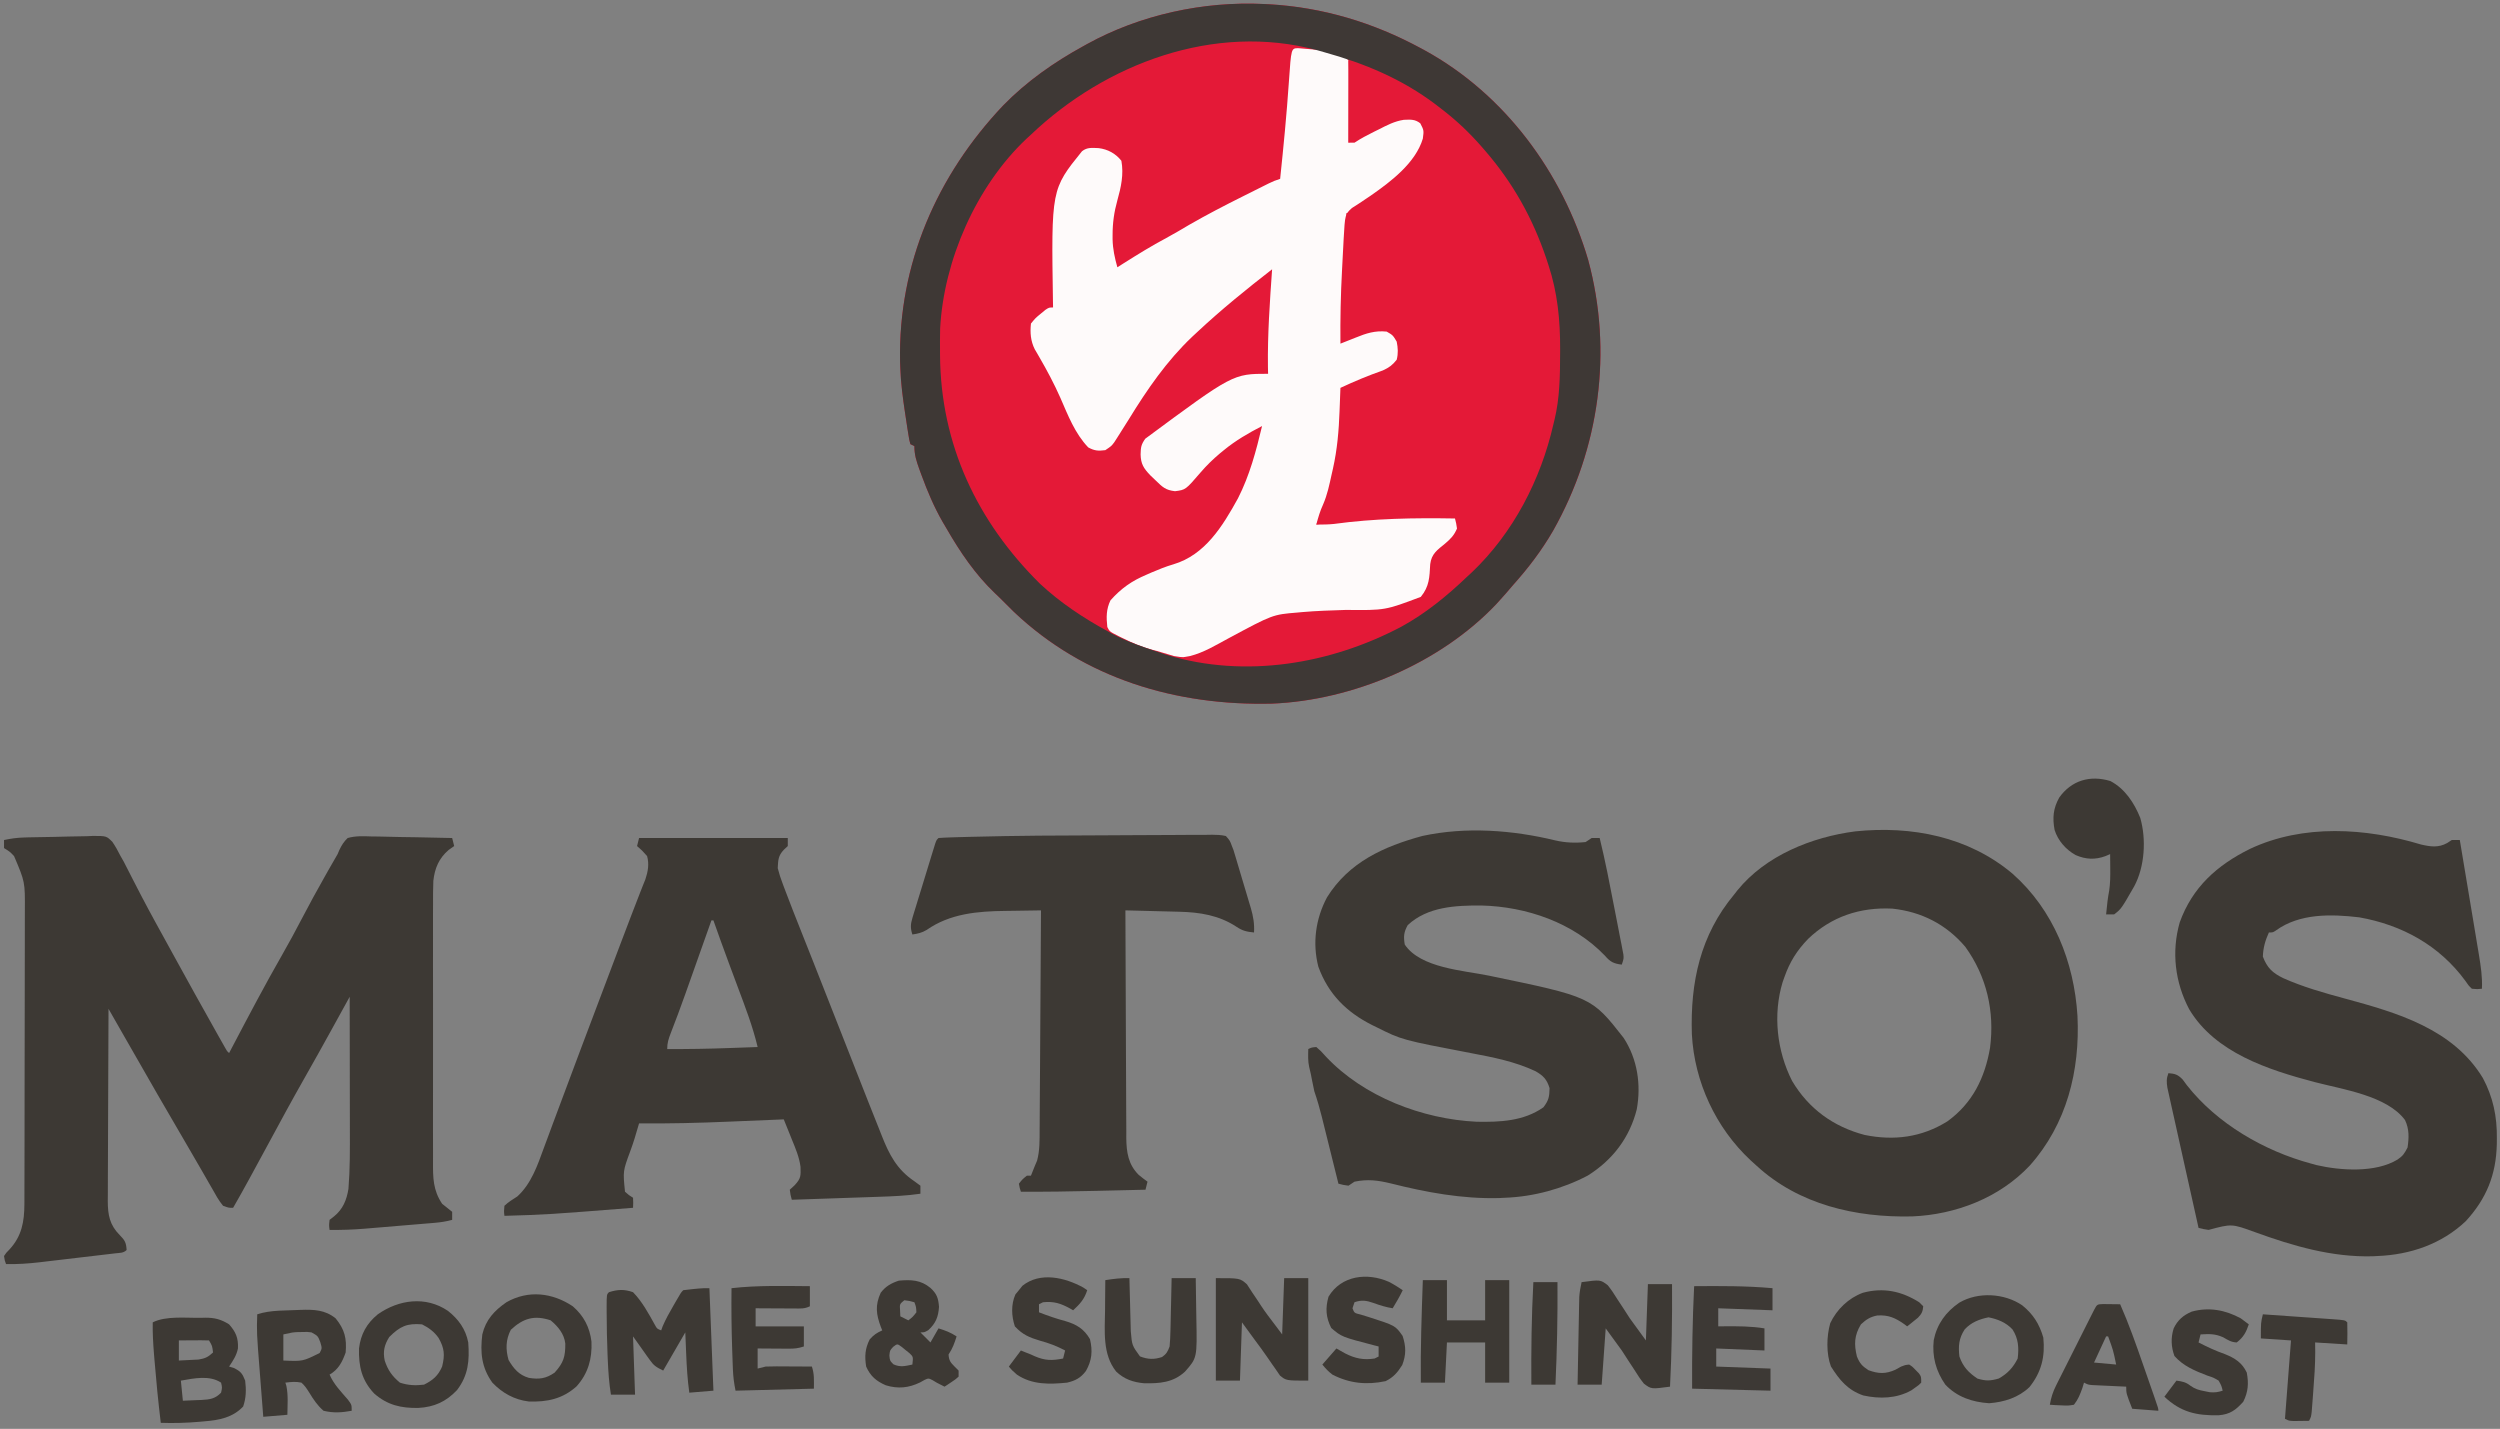
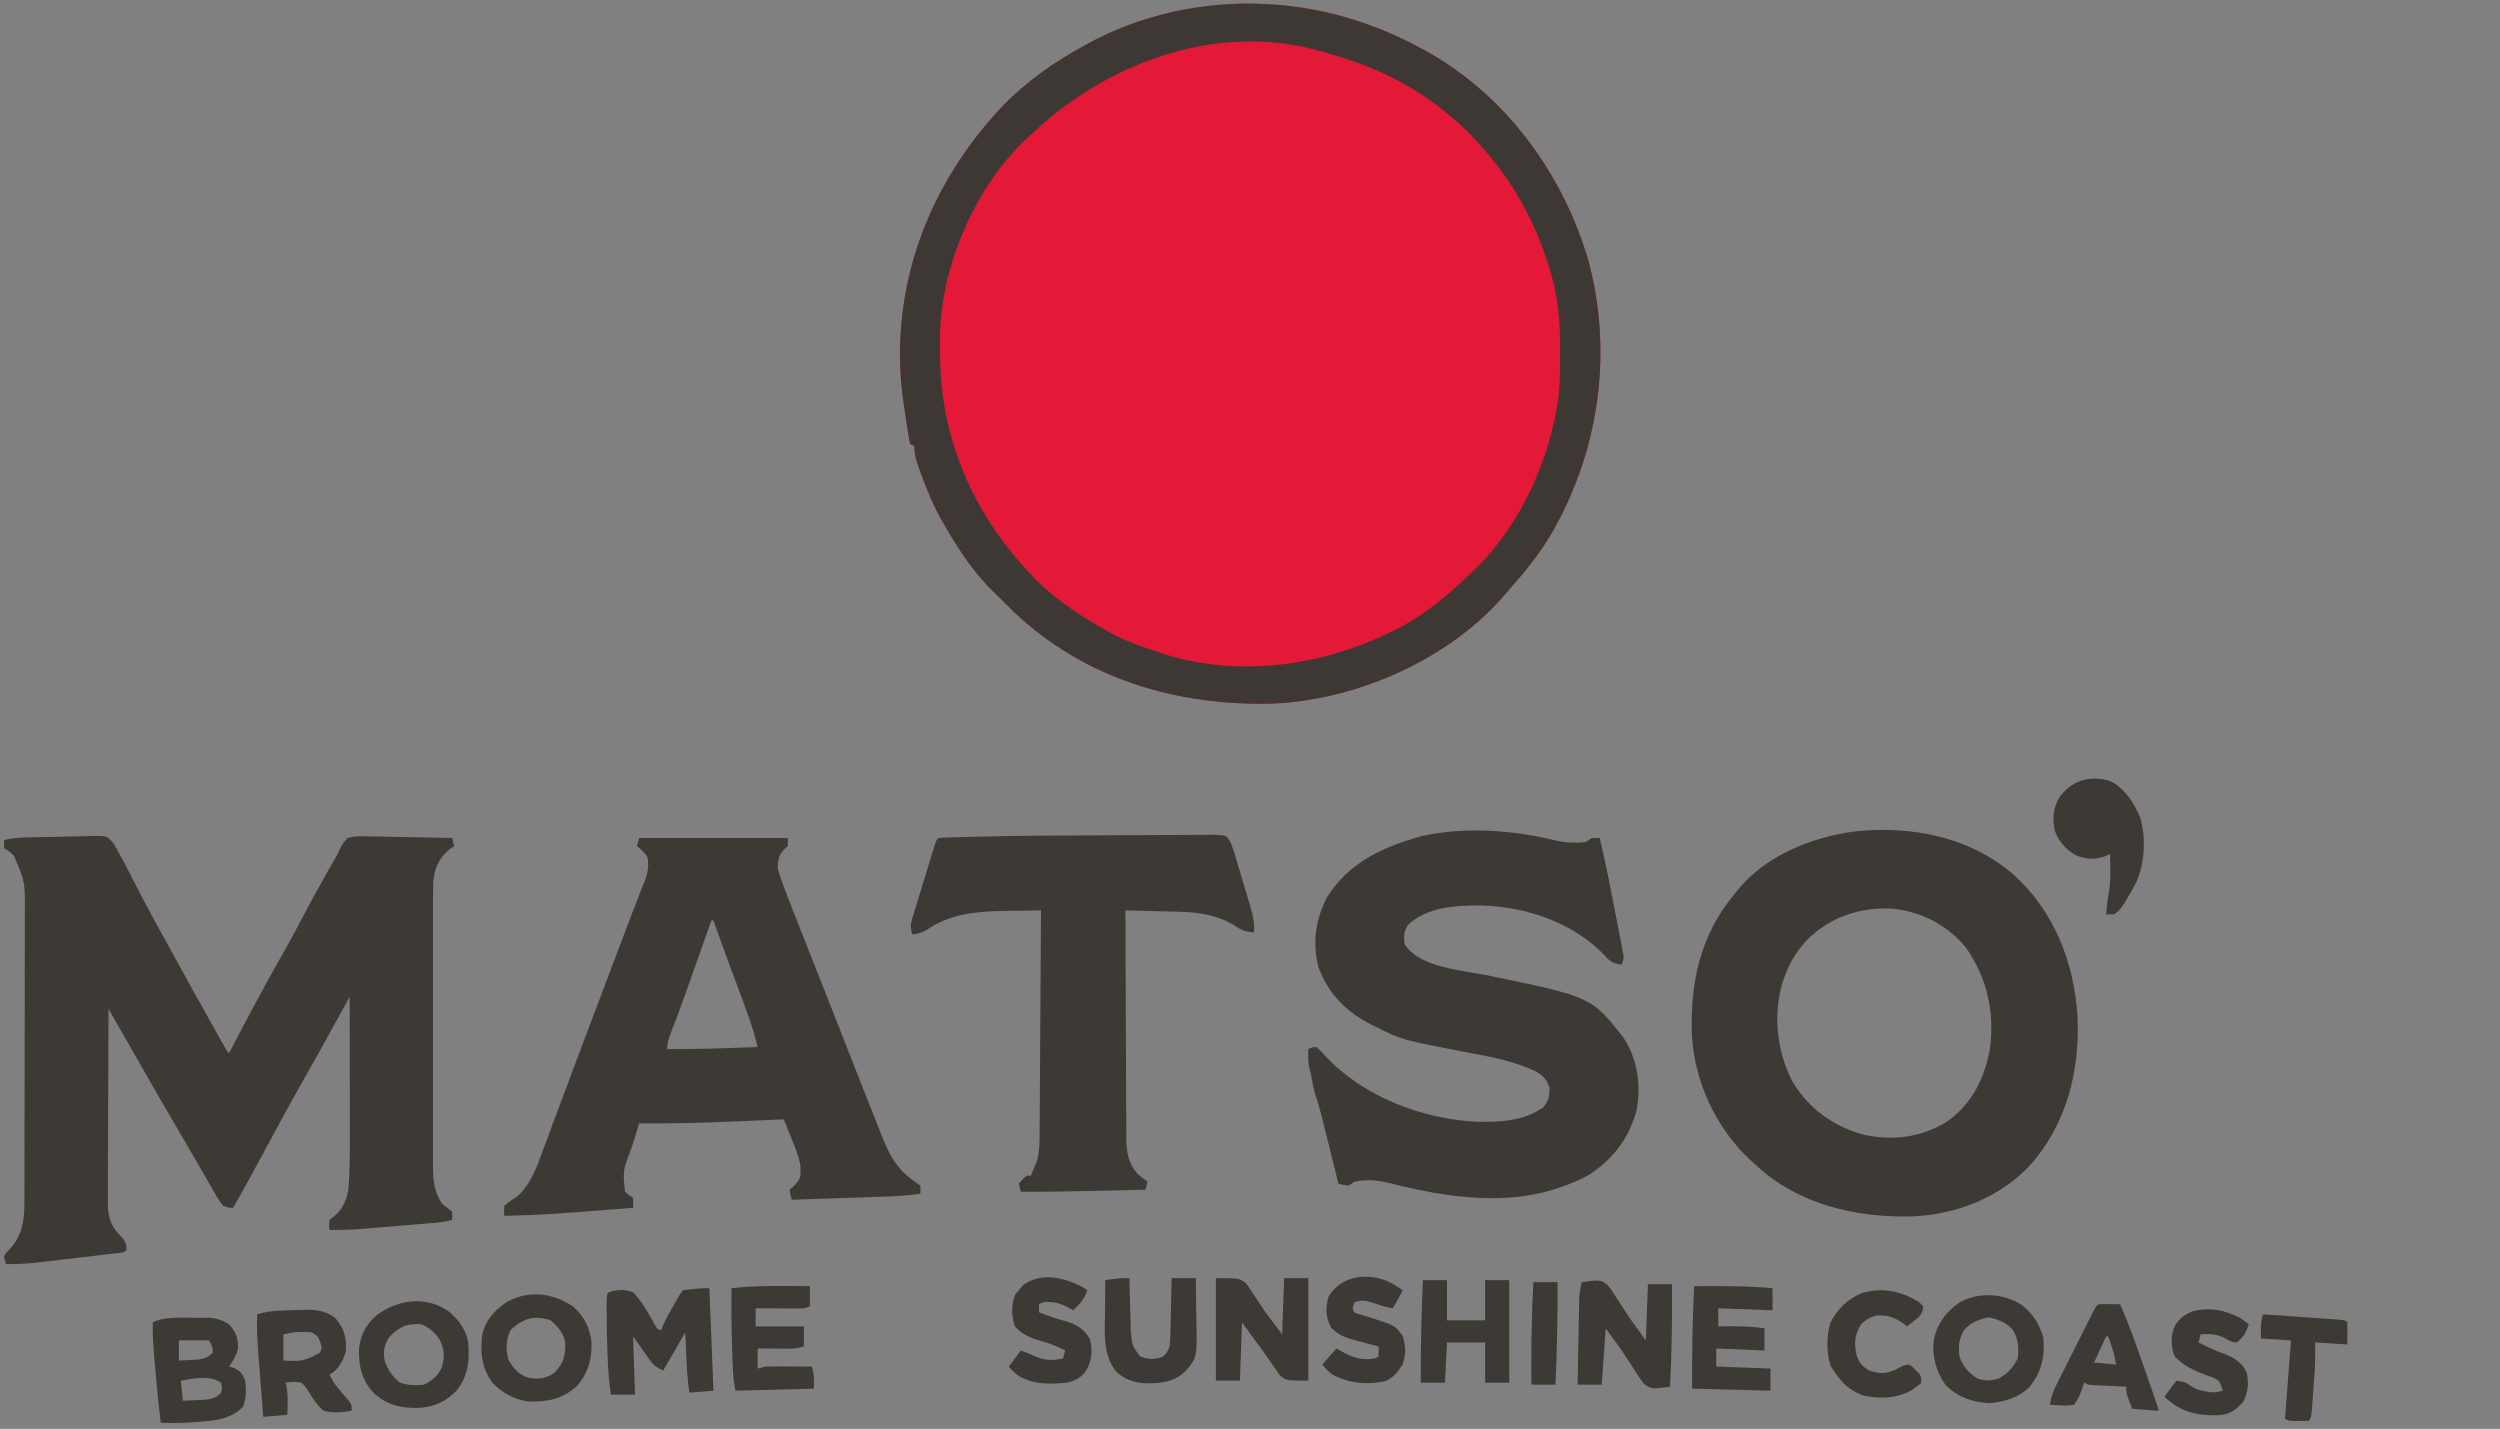
<svg xmlns="http://www.w3.org/2000/svg" version="1.1" width="1244" height="711">
  <rect width="100%" height="100%" fill="#808080" stroke="none" />
  <path d="M0 0 C0.736 0.036 1.471 0.072 2.229 0.108 C29.129 1.598 54.403 9.219 78 22 C78.628 22.339 79.255 22.677 79.902 23.026 C119.898 44.956 148.465 83.934 161.257 127.262 C173.623 172.817 166.949 221.132 143.843 262.048 C138.141 271.898 131.573 280.528 124 289 C122.749 290.458 121.499 291.916 120.25 293.375 C119.173 294.589 118.09 295.797 117 297 C116.509 297.545 116.018 298.091 115.512 298.652 C87.633 328.053 44.122 346.483 3.918 348.126 C-43.739 349.247 -89.322 335.776 -124.484 302.473 C-127.004 299.996 -129.502 297.498 -132 295 C-132.623 294.412 -133.245 293.824 -133.887 293.219 C-143.707 283.846 -151.248 272.714 -158 261 C-158.657 259.885 -159.315 258.77 -159.992 257.621 C-164.278 250.13 -167.534 242.416 -170.5 234.312 C-170.851 233.355 -171.201 232.398 -171.562 231.412 C-173.012 227.318 -174 224.4 -174 220 C-174.66 219.67 -175.32 219.34 -176 219 C-176.578 216.798 -176.578 216.798 -177.035 213.891 C-177.204 212.832 -177.374 211.774 -177.548 210.683 C-177.803 208.984 -177.803 208.984 -178.062 207.25 C-178.239 206.104 -178.415 204.957 -178.597 203.776 C-179.738 196.186 -180.759 188.679 -181 181 C-181.04 179.962 -181.08 178.925 -181.121 177.855 C-182.08 129.42 -162.786 85.283 -129.821 50.484 C-118.225 38.579 -104.533 28.969 -90 21 C-89.384 20.656 -88.767 20.313 -88.132 19.958 C-61.647 5.348 -30.174 -1.475 0 0 Z " fill="#E41937" transform="translate(629,2)" />
-   <path d="M0 0 C20.615 1.612 20.615 1.612 25.023 6.02 C25.112 9.049 25.139 12.056 25.121 15.086 C25.119 16.449 25.119 16.449 25.117 17.839 C25.111 20.754 25.099 23.668 25.086 26.582 C25.081 28.553 25.076 30.523 25.072 32.494 C25.061 37.336 25.044 42.178 25.023 47.02 C27.587 45.738 30.151 44.457 32.715 43.176 C33.437 42.815 34.158 42.455 34.902 42.083 C37.9 40.584 40.897 39.084 43.884 37.564 C48.866 35.058 53.46 33.964 59.023 35.02 C61.648 36.457 61.648 36.457 63.023 39.02 C63.718 45.221 61.459 49.891 57.855 54.785 C49.919 64.464 40.004 71.602 30.023 79.02 C29.326 79.573 28.629 80.126 27.911 80.696 C26.023 82.02 26.023 82.02 24.023 82.02 C23.986 82.937 23.986 82.937 23.948 83.874 C23.827 86.797 23.707 89.721 23.586 92.645 C23.542 93.728 23.497 94.812 23.451 95.928 C23.231 101.246 23.002 106.563 22.734 111.879 C22.166 123.272 21.897 134.613 22.023 146.02 C23.025 145.586 24.027 145.153 25.059 144.707 C26.401 144.144 27.743 143.581 29.086 143.02 C29.743 142.733 30.399 142.447 31.076 142.152 C35.522 140.313 39.131 139.497 44.023 140.02 C46.898 142.457 46.898 142.457 49.023 145.02 C49.353 145.35 49.683 145.68 50.023 146.02 C50.297 147.91 50.297 147.91 50.398 150.27 C50.447 151.038 50.496 151.806 50.547 152.598 C49.767 156.205 47.983 158.01 45.023 160.02 C41.175 161.875 37.219 163.361 33.211 164.832 C32.137 165.239 31.062 165.645 29.955 166.064 C27.315 167.062 24.672 168.046 22.023 169.02 C22.002 169.969 22.002 169.969 21.979 170.937 C21.541 188.051 20.034 204.1 15.586 220.645 C15.393 221.367 15.2 222.089 15.001 222.833 C13.555 227.907 11.491 232.357 9.023 237.02 C9.627 236.934 10.231 236.848 10.853 236.76 C13.659 236.364 16.466 235.973 19.273 235.582 C20.222 235.447 21.171 235.313 22.148 235.174 C34.382 233.479 46.436 232.833 58.772 232.834 C61.179 232.832 63.586 232.814 65.992 232.795 C67.526 232.792 69.06 232.79 70.594 232.789 C71.67 232.778 71.67 232.778 72.768 232.767 C77.795 232.791 77.795 232.791 80.023 235.02 C80.155 240.537 77.386 243.313 73.875 247.164 C72.023 249.02 72.023 249.02 69.148 251.27 C66.657 254.494 66.713 255.842 66.523 259.832 C66.239 265.756 65.171 269.684 61.023 274.02 C51.82 281.782 35.001 280.155 23.711 280.52 C3.295 281.196 -12.321 282.818 -30.629 292.527 C-31.224 292.842 -31.819 293.156 -32.433 293.48 C-35.449 295.075 -38.452 296.689 -41.436 298.345 C-48.967 302.407 -53.349 304.112 -61.812 302.469 C-62.65 302.217 -63.488 301.966 -64.352 301.707 C-65.761 301.287 -65.761 301.287 -67.199 300.859 C-68.116 300.582 -69.032 300.305 -69.977 300.02 C-71.181 299.712 -71.181 299.712 -72.41 299.398 C-77.759 297.984 -82.596 295.902 -87.539 293.457 C-88.16 293.152 -88.78 292.847 -89.419 292.532 C-93.85 290.273 -93.85 290.273 -94.977 288.02 C-95.508 283.175 -95.545 279.202 -93.414 274.77 C-88.134 268.813 -82.738 265.026 -75.414 261.957 C-74.628 261.613 -73.843 261.268 -73.033 260.913 C-69.426 259.358 -65.85 257.922 -62.078 256.82 C-46.318 252.141 -37.602 237.843 -29.977 224.02 C-24.154 212.608 -20.932 200.427 -17.977 188.02 C-24.753 191.533 -31.071 195.171 -36.977 200.02 C-37.644 200.565 -38.312 201.11 -39 201.672 C-42.492 204.622 -45.629 207.669 -48.602 211.145 C-56.018 219.769 -56.018 219.769 -61.301 220.445 C-65.939 219.908 -67.483 218.439 -70.789 215.207 C-71.724 214.314 -72.658 213.42 -73.621 212.5 C-76.929 209.016 -78.291 206.904 -78.414 202.145 C-78.316 198.57 -78.194 197.331 -76.102 194.332 C-32.436 162.02 -32.436 162.02 -14.977 162.02 C-15 160.947 -15.023 159.875 -15.047 158.77 C-15.274 142.467 -14.115 126.271 -12.977 110.02 C-25.708 119.888 -38.192 130.022 -49.977 141.02 C-50.91 141.887 -51.843 142.755 -52.805 143.648 C-65.436 155.668 -75.134 169.78 -84.223 184.582 C-86.164 187.727 -88.126 190.856 -90.137 193.957 C-90.609 194.688 -91.08 195.419 -91.567 196.172 C-92.977 198.02 -92.977 198.02 -95.977 200.02 C-99.466 200.475 -101.377 200.35 -104.477 198.645 C-111.138 191.65 -114.544 182.656 -118.36 173.926 C-121.445 166.964 -124.97 160.34 -128.79 153.756 C-129.192 153.059 -129.594 152.362 -130.008 151.645 C-130.364 151.039 -130.721 150.433 -131.088 149.809 C-133.142 145.673 -133.458 141.589 -132.977 137.02 C-130.727 134.27 -130.727 134.27 -127.977 132.02 C-127.255 131.421 -126.533 130.823 -125.789 130.207 C-123.977 129.02 -123.977 129.02 -121.977 129.02 C-122 127.677 -122 127.677 -122.024 126.308 C-122.877 70.223 -122.877 70.223 -107.562 51.27 C-104.94 49.202 -102.48 49.617 -99.262 49.727 C-94.673 50.315 -90.841 52.408 -87.977 56.02 C-86.737 62.751 -88.148 69.228 -89.977 75.707 C-91.604 81.539 -92.362 86.959 -92.352 93.02 C-92.353 93.701 -92.354 94.383 -92.355 95.085 C-92.25 100.003 -91.289 104.315 -89.977 109.02 C-88.435 108.041 -88.435 108.041 -86.863 107.043 C-79.884 102.633 -72.912 98.322 -65.617 94.445 C-61.781 92.374 -58.039 90.149 -54.289 87.926 C-45.468 82.85 -36.455 78.178 -27.349 73.64 C-25.45 72.694 -23.553 71.742 -21.656 70.791 C-20.44 70.183 -19.224 69.576 -18.008 68.969 C-16.92 68.426 -15.833 67.883 -14.713 67.323 C-11.977 66.02 -11.977 66.02 -8.977 65.02 C-7.291 48.932 -5.717 32.857 -4.624 16.716 C-3.477 0.034 -3.477 0.034 0 0 Z " fill="#FEFAFA" transform="translate(645.977,23.98)" />
  <path d="M0 0 C0.921 -0.029 1.842 -0.058 2.792 -0.088 C6.975 -0.186 11.158 -0.259 15.341 -0.313 C17.546 -0.35 19.751 -0.405 21.955 -0.478 C25.144 -0.581 28.33 -0.625 31.522 -0.658 C32.503 -0.701 33.485 -0.744 34.496 -0.789 C41.179 -0.771 41.179 -0.771 44.111 2.141 C45.678 4.449 46.976 6.758 48.213 9.256 C48.739 10.175 49.264 11.094 49.805 12.04 C50.2 12.817 50.595 13.593 51.002 14.393 C51.462 15.288 51.922 16.183 52.396 17.104 C52.872 18.041 53.348 18.978 53.838 19.944 C54.896 21.998 55.956 24.051 57.018 26.104 C57.551 27.135 58.085 28.167 58.634 29.229 C63.024 37.645 67.636 45.942 72.213 54.256 C73.165 55.99 74.118 57.724 75.07 59.457 C81.872 71.84 88.711 84.201 95.651 96.506 C96.2 97.483 96.75 98.459 97.316 99.465 C98.068 100.793 98.068 100.793 98.834 102.147 C99.272 102.921 99.709 103.694 100.16 104.492 C101.092 106.217 101.092 106.217 102.213 107.256 C102.69 106.347 103.168 105.437 103.659 104.5 C111.848 88.905 120.048 73.336 128.8 58.047 C132.059 52.342 135.187 46.588 138.213 40.756 C142.01 33.446 145.974 26.241 150.026 19.069 C150.565 18.112 151.105 17.156 151.66 16.17 C153.163 13.523 154.667 10.879 156.213 8.256 C156.65 7.23 156.65 7.23 157.095 6.183 C158.257 3.779 159.272 2.101 161.213 0.256 C165.171 -0.865 168.991 -0.677 173.076 -0.525 C174.797 -0.508 174.797 -0.508 176.553 -0.491 C180.212 -0.446 183.867 -0.345 187.526 -0.244 C190.008 -0.204 192.49 -0.167 194.973 -0.134 C201.054 -0.046 207.133 0.088 213.213 0.256 C213.543 1.576 213.873 2.896 214.213 4.256 C213.306 4.896 212.398 5.535 211.463 6.194 C206.63 10.321 204.549 15.254 203.845 21.544 C203.693 25.523 203.672 29.491 203.696 33.471 C203.69 34.997 203.683 36.522 203.674 38.047 C203.656 42.167 203.663 46.287 203.676 50.406 C203.686 54.729 203.677 59.053 203.67 63.376 C203.663 70.633 203.673 77.889 203.692 85.146 C203.713 93.523 203.706 101.9 203.684 110.277 C203.666 117.485 203.664 124.693 203.674 131.901 C203.68 136.199 203.681 140.497 203.668 144.795 C203.656 148.836 203.664 152.877 203.688 156.918 C203.693 158.396 203.691 159.875 203.682 161.353 C203.639 169.359 203.686 175.491 208.213 182.256 C209.865 183.608 211.528 184.946 213.213 186.256 C213.213 187.576 213.213 188.896 213.213 190.256 C210.297 191.06 207.508 191.483 204.496 191.737 C203.564 191.817 202.632 191.897 201.672 191.98 C200.671 192.062 199.67 192.144 198.639 192.229 C197.601 192.316 196.562 192.404 195.492 192.494 C193.294 192.678 191.096 192.86 188.898 193.041 C185.555 193.316 182.213 193.599 178.871 193.883 C176.731 194.061 174.591 194.239 172.451 194.417 C171.46 194.501 170.47 194.585 169.449 194.672 C163.681 195.14 158 195.336 152.213 195.256 C151.901 193.006 151.901 193.006 152.213 190.256 C152.956 189.679 153.698 189.101 154.463 188.506 C158.842 184.924 160.708 180.41 161.599 174.846 C162.406 164.992 162.339 155.151 162.311 145.272 C162.309 143.361 162.308 141.45 162.307 139.539 C162.303 134.548 162.293 129.557 162.282 124.566 C162.272 119.458 162.267 114.349 162.262 109.241 C162.251 99.246 162.234 89.251 162.213 79.256 C161.763 80.073 161.314 80.89 160.851 81.731 C159.149 84.82 157.447 87.909 155.745 90.998 C155.014 92.323 154.284 93.649 153.554 94.975 C148.931 103.37 144.267 111.74 139.526 120.069 C133.48 130.721 127.64 141.478 121.83 152.26 C119.117 157.287 116.385 162.303 113.651 167.319 C112.918 168.666 112.918 168.666 112.17 170.04 C109.569 174.81 106.927 179.55 104.213 184.256 C102.053 184.292 102.053 184.292 99.213 183.256 C97.021 180.632 95.439 177.672 93.776 174.694 C93.26 173.802 92.744 172.91 92.212 171.991 C91.104 170.073 90.003 168.151 88.907 166.226 C87.241 163.305 85.549 160.402 83.846 157.502 C72.331 137.896 61.012 118.173 49.737 98.428 C49.001 97.14 48.264 95.851 47.528 94.562 C45.756 91.461 43.985 88.359 42.213 85.256 C42.144 98.565 42.09 111.874 42.058 125.182 C42.042 131.362 42.021 137.542 41.987 143.722 C41.954 149.687 41.936 155.652 41.929 161.617 C41.923 163.892 41.912 166.167 41.896 168.441 C41.874 171.63 41.871 174.818 41.873 178.007 C41.862 178.945 41.851 179.883 41.84 180.849 C41.873 187.783 42.749 192.792 47.838 197.881 C50.394 200.437 51.015 201.696 51.213 205.256 C49.612 206.858 47.76 206.658 45.545 206.921 C44.55 207.041 43.555 207.161 42.529 207.284 C41.444 207.411 40.359 207.537 39.24 207.667 C38.129 207.798 37.017 207.93 35.872 208.066 C33.511 208.344 31.149 208.621 28.788 208.895 C25.19 209.314 21.593 209.743 17.996 210.172 C15.703 210.442 13.409 210.711 11.115 210.979 C10.044 211.107 8.973 211.235 7.87 211.367 C2.273 212.01 -3.154 212.394 -8.787 212.256 C-9.459 210.463 -9.459 210.463 -9.787 208.256 C-8.677 206.581 -8.677 206.581 -7.037 204.944 C-0.969 198.37 0.332 191.157 0.354 182.382 C0.357 181.703 0.36 181.024 0.363 180.324 C0.371 178.055 0.373 175.786 0.374 173.517 C0.379 171.888 0.384 170.258 0.389 168.628 C0.402 164.204 0.409 159.78 0.413 155.357 C0.416 152.59 0.42 149.823 0.425 147.057 C0.438 138.393 0.448 129.73 0.452 121.066 C0.457 111.08 0.474 101.094 0.503 91.108 C0.525 83.379 0.535 75.651 0.536 67.922 C0.537 63.311 0.543 58.7 0.561 54.089 C0.577 49.747 0.579 45.406 0.571 41.065 C0.57 39.478 0.574 37.89 0.584 36.303 C0.675 22.1 0.675 22.1 -4.787 9.256 C-6.82 7.093 -6.82 7.093 -9.787 5.256 C-9.787 3.936 -9.787 2.616 -9.787 1.256 C-6.492 0.532 -3.371 0.104 0 0 Z " fill="#3D3934" transform="translate(11.787,416.744)" />
  <path d="M0 0 C20.986 6.296 39.156 16.812 55 32 C56.288 33.067 57.58 34.129 58.875 35.188 C74.312 48.726 84.927 66.365 93 85 C93.58 86.301 93.58 86.301 94.172 87.629 C96.464 93.03 98.284 98.62 100.125 104.188 C100.379 104.929 100.633 105.671 100.895 106.435 C104.971 119.116 105.41 132.358 105.375 145.562 C105.375 146.3 105.375 147.037 105.374 147.797 C105.322 166.299 102.271 183.582 96 201 C95.466 202.493 95.466 202.493 94.922 204.016 C87.527 223.076 75.957 239.22 62 254 C61.267 254.798 60.533 255.596 59.777 256.418 C33.97 283.518 -5.052 299.922 -42.258 301.277 C-55.775 301.565 -68.725 300.517 -82 298 C-82 297.67 -82 297.34 -82 297 C-80.975 296.822 -79.95 296.644 -78.895 296.461 C-72.013 294.739 -65.893 290.965 -59.688 287.625 C-37.693 275.81 -37.693 275.81 -25.5 274.812 C-24.323 274.7 -24.323 274.7 -23.122 274.586 C-15.864 273.952 -8.592 273.733 -1.312 273.5 C18.252 273.705 18.252 273.705 36 267 C40.258 261.759 40.306 257.343 40.676 250.738 C41.286 245.588 44.23 243.628 48.062 240.5 C50.901 238.084 52.549 236.413 54 233 C53.607 230.383 53.607 230.383 53 228 C32.661 227.65 12.886 227.963 -7.304 230.725 C-10.219 231.022 -13.072 231.045 -16 231 C-15.06 227.457 -14.129 224.279 -12.59 220.938 C-10.507 216.153 -9.487 211.144 -8.375 206.062 C-8.158 205.112 -7.942 204.161 -7.719 203.182 C-5.575 193.582 -4.795 184.312 -4.438 174.5 C-4.373 172.837 -4.373 172.837 -4.307 171.141 C-4.201 168.427 -4.099 165.714 -4 163 C2.95 159.752 9.91 156.852 17.152 154.309 C20.217 152.9 21.931 151.655 24 149 C24.8 145.914 24.632 143.115 24 140 C22.124 136.79 22.124 136.79 19 135 C13.163 134.429 8.855 135.851 3.562 138 C2.214 138.536 0.865 139.071 -0.485 139.605 C-1.645 140.066 -2.805 140.526 -4 141 C-4.117 128.734 -3.869 116.537 -3.2 104.289 C-3.06 101.71 -2.929 99.13 -2.799 96.551 C-2.711 94.883 -2.624 93.215 -2.535 91.547 C-2.497 90.79 -2.458 90.032 -2.418 89.252 C-1.718 76.66 -1.718 76.66 1.703 73.516 C2.873 72.741 4.056 71.987 5.25 71.25 C6.532 70.397 7.81 69.538 9.086 68.676 C9.738 68.238 10.39 67.801 11.062 67.35 C21.149 60.324 33.339 51.126 37 39 C37.55 34.876 37.55 34.876 35.731 31.357 C33.035 29.244 30.845 29.508 27.519 29.622 C22.987 30.302 19.167 32.297 15.125 34.375 C14.285 34.788 13.444 35.2 12.578 35.625 C9.24 37.278 6.104 38.931 3 41 C2.01 41 1.02 41 0 41 C0 27.47 0 13.94 0 0 Z " fill="#E41937" transform="translate(671,30)" />
-   <path d="M0 0 C4.704 1.098 8.684 1.67 12.984 -0.73 C14.129 -1.473 14.129 -1.473 15.297 -2.23 C16.617 -2.23 17.937 -2.23 19.297 -2.23 C21.03 8.111 22.755 18.454 24.471 28.799 C25.003 32.001 25.536 35.203 26.072 38.404 C26.667 41.964 27.257 45.525 27.842 49.087 C28.166 51.043 28.494 52.999 28.823 54.955 C29.749 60.621 30.585 66.025 30.297 71.77 C28 72.016 28 72.016 25.297 71.77 C23.594 70.117 23.594 70.117 22.047 67.832 C9.211 50.268 -9.476 39.98 -30.746 36.238 C-44.688 34.587 -60.386 34.195 -72.215 42.781 C-73.703 43.77 -73.703 43.77 -75.703 43.77 C-77.523 47.773 -78.551 51.359 -78.703 55.77 C-76.568 61.397 -73.904 63.899 -68.53 66.512 C-58.654 70.905 -48.293 73.84 -37.884 76.649 C-11.817 83.718 15.921 91.72 30.797 116.242 C35.862 125.755 37.85 135.363 37.734 146.082 C37.726 147.085 37.718 148.087 37.709 149.12 C37.365 164.311 32.579 176.19 22.234 187.457 C10.222 198.799 -5.336 204.129 -21.703 204.77 C-22.44 204.809 -23.178 204.849 -23.938 204.891 C-44.334 205.472 -63.758 199.736 -82.707 192.855 C-94.195 188.675 -94.195 188.675 -105.703 191.77 C-108.414 191.363 -108.414 191.363 -110.703 190.77 C-112.817 181.323 -114.921 171.874 -117.013 162.423 C-117.985 158.034 -118.96 153.646 -119.943 149.26 C-120.891 145.028 -121.83 140.794 -122.763 136.558 C-123.121 134.942 -123.482 133.327 -123.846 131.712 C-124.355 129.451 -124.853 127.188 -125.348 124.925 C-125.778 122.993 -125.778 122.993 -126.216 121.022 C-126.654 118.1 -126.727 116.49 -125.703 113.77 C-122.326 114.052 -120.986 114.476 -118.598 116.957 C-117.911 117.885 -117.224 118.813 -116.516 119.77 C-101.511 138.903 -78.062 152.476 -54.703 158.77 C-53.834 159.013 -52.965 159.257 -52.07 159.508 C-39.968 162.296 -22.617 163.426 -11.703 156.77 C-8.942 154.865 -8.37 153.93 -6.703 150.77 C-5.98 145.9 -5.825 141.621 -7.961 137.117 C-16.993 124.946 -38.979 121.883 -52.905 118.22 C-75.91 112.14 -102.551 103.597 -115.395 81.914 C-122.419 68.558 -124.25 53.441 -120.078 38.77 C-113.797 21.287 -101.513 10.283 -85.158 2.194 C-58.631 -10.298 -27.416 -8.281 0 0 Z " fill="#3D3934" transform="translate(1204.703,420.23)" />
  <path d="M0 0 C0.736 0.036 1.471 0.072 2.229 0.108 C29.129 1.598 54.403 9.219 78 22 C78.628 22.339 79.255 22.677 79.902 23.026 C119.898 44.956 148.465 83.934 161.257 127.262 C173.623 172.817 166.949 221.132 143.843 262.048 C138.141 271.898 131.573 280.528 124 289 C122.749 290.458 121.499 291.916 120.25 293.375 C119.173 294.589 118.09 295.797 117 297 C116.509 297.545 116.018 298.091 115.512 298.652 C87.633 328.053 44.122 346.483 3.918 348.126 C-43.739 349.247 -89.322 335.776 -124.484 302.473 C-127.004 299.996 -129.502 297.498 -132 295 C-132.623 294.412 -133.245 293.824 -133.887 293.219 C-143.707 283.846 -151.248 272.714 -158 261 C-158.657 259.885 -159.315 258.77 -159.992 257.621 C-164.278 250.13 -167.534 242.416 -170.5 234.312 C-170.851 233.355 -171.201 232.398 -171.562 231.412 C-173.012 227.318 -174 224.4 -174 220 C-174.66 219.67 -175.32 219.34 -176 219 C-176.578 216.798 -176.578 216.798 -177.035 213.891 C-177.204 212.832 -177.374 211.774 -177.548 210.683 C-177.803 208.984 -177.803 208.984 -178.062 207.25 C-178.239 206.104 -178.415 204.957 -178.597 203.776 C-179.738 196.186 -180.759 188.679 -181 181 C-181.04 179.962 -181.08 178.925 -181.121 177.855 C-182.08 129.42 -162.786 85.283 -129.821 50.484 C-118.225 38.579 -104.533 28.969 -90 21 C-89.384 20.656 -88.767 20.313 -88.132 19.958 C-61.647 5.348 -30.174 -1.475 0 0 Z M-116 65 C-116.77 65.705 -117.539 66.41 -118.332 67.137 C-143.198 90.658 -159.371 127.423 -161.187 161.501 C-161.267 165.253 -161.278 168.997 -161.25 172.75 C-161.246 173.413 -161.242 174.075 -161.238 174.758 C-160.916 219.199 -142.824 257.492 -111.508 288.465 C-101.474 297.825 -90.02 305.44 -78 312 C-77.218 312.438 -76.435 312.877 -75.629 313.328 C-67.802 317.499 -59.403 320.24 -51 323 C-50.064 323.311 -49.128 323.621 -48.164 323.941 C-9.395 335.621 33.005 328.508 68.305 309.848 C80.358 303.263 91.103 294.473 101 285 C101.794 284.269 102.588 283.538 103.406 282.785 C124.044 263.16 137.731 236.597 144 209 C144.162 208.345 144.325 207.691 144.492 207.017 C147.155 196.06 147.285 185.03 147.312 173.812 C147.316 173.094 147.32 172.375 147.324 171.634 C147.362 157.283 146.04 143.579 141.5 129.875 C141.153 128.814 140.806 127.753 140.449 126.659 C133.637 106.491 123.918 89.107 110 73 C109.573 72.505 109.146 72.009 108.707 71.499 C102.372 64.203 95.715 57.866 88 52 C87.127 51.323 86.255 50.646 85.355 49.949 C68.538 37.269 50.161 29.597 30 24 C28.836 23.667 27.672 23.335 26.473 22.992 C-24.698 9.14 -78.961 29.717 -116 65 Z " fill="#3E3835" transform="translate(629,2)" />
  <path d="M0 0 C20.401 18.057 30.642 43.91 32.312 70.75 C33.64 98 26.973 124.616 8.562 145.25 C-6.481 161.262 -28.223 169.64 -49.938 170.535 C-77.903 171.192 -106.355 164.713 -127.438 145.25 C-128.412 144.367 -129.387 143.484 -130.391 142.574 C-147.673 126.425 -158.296 103.629 -159.562 79.923 C-160.393 54.083 -155.402 30.555 -138.438 10.25 C-137.917 9.584 -137.396 8.917 -136.859 8.23 C-122.808 -9.061 -99.875 -18.249 -78.25 -21.062 C-50.224 -23.953 -21.926 -18.459 0 0 Z M-101.75 32.469 C-107.249 38.185 -110.799 43.78 -113.438 51.25 C-113.756 52.139 -114.074 53.029 -114.402 53.945 C-119.294 70.129 -117.278 88.152 -109.688 103.125 C-101.474 116.965 -89.135 125.915 -73.582 130 C-58.915 132.979 -45.245 131.212 -32.438 123.25 C-19.894 114.201 -13.746 101.541 -11.188 86.625 C-8.868 68.553 -12.804 51.206 -23.508 36.383 C-32.991 25.201 -45.335 18.915 -59.875 17.375 C-75.919 16.609 -90.154 21.343 -101.75 32.469 Z " fill="#3D3934" transform="translate(1001.438,434.75)" />
  <path d="M0 0 C4.925 1.161 10.037 1.373 15.062 0.812 C16.052 0.152 17.043 -0.507 18.062 -1.188 C19.383 -1.188 20.703 -1.188 22.062 -1.188 C24.814 10.035 27.005 21.365 29.189 32.709 C29.818 35.966 30.458 39.221 31.098 42.477 C31.498 44.549 31.898 46.622 32.297 48.695 C32.489 49.667 32.682 50.639 32.881 51.64 C33.051 52.539 33.222 53.438 33.397 54.364 C33.627 55.547 33.627 55.547 33.861 56.755 C34.062 58.812 34.062 58.812 33.062 61.812 C29.007 61.307 27.33 60.458 24.688 57.375 C8.929 40.907 -14.378 32.939 -36.791 32.391 C-49.632 32.323 -63.517 32.949 -73.438 42.125 C-75.429 45.694 -75.585 47.784 -74.938 51.812 C-67.12 63.539 -45.674 64.697 -33.089 67.287 C18.034 77.883 18.034 77.883 33.973 98.254 C40.858 108.794 42.747 121.488 40.523 133.797 C36.972 147.925 28.499 159.061 16.062 166.812 C3.601 173.367 -10.847 177.291 -24.938 177.812 C-25.958 177.864 -26.979 177.916 -28.031 177.969 C-46.228 178.452 -64.189 175.145 -81.765 170.707 C-88.274 169.126 -93.338 168.465 -99.938 169.812 C-101.422 170.803 -101.422 170.803 -102.938 171.812 C-105.625 171.438 -105.625 171.438 -107.938 170.812 C-108.23 169.632 -108.522 168.452 -108.824 167.236 C-109.913 162.841 -111.006 158.446 -112.1 154.052 C-112.572 152.153 -113.044 150.254 -113.514 148.355 C-114.192 145.619 -114.873 142.884 -115.555 140.148 C-115.763 139.304 -115.972 138.46 -116.186 137.591 C-117.269 133.259 -118.483 129.038 -119.938 124.812 C-120.324 123.111 -120.68 121.403 -121 119.688 C-121.441 117.348 -121.876 115.042 -122.492 112.742 C-123.177 109.774 -122.996 106.844 -122.938 103.812 C-121.238 103.012 -121.238 103.012 -118.938 102.812 C-116.668 104.77 -116.668 104.77 -114.125 107.625 C-95.355 127.575 -66.137 138.707 -39.168 139.992 C-27.549 140.204 -15.754 139.726 -5.938 132.812 C-3.305 129.353 -2.951 127.572 -2.875 123.25 C-4.229 118.87 -6.058 117.001 -9.938 114.812 C-20.277 109.98 -30.992 107.92 -42.125 105.812 C-76.371 99.26 -76.371 99.26 -89 92.938 C-89.699 92.597 -90.398 92.256 -91.119 91.904 C-103.947 85.462 -113.012 76.43 -117.938 62.812 C-120.948 51.076 -119.275 39.001 -113.652 28.387 C-102.749 10.802 -85.278 2.982 -66.129 -2.223 C-44.495 -6.907 -21.359 -5.172 0 0 Z " fill="#3D3934" transform="translate(773.938,418.188)" />
  <path d="M0 0 C24.42 0 48.84 0 74 0 C74 1.32 74 2.64 74 4 C73.041 4.897 73.041 4.897 72.062 5.812 C69.207 8.841 69.228 10.87 69 15 C69.72 17.788 70.491 20.245 71.531 22.902 C71.807 23.642 72.083 24.382 72.367 25.144 C73.227 27.436 74.111 29.719 75 32 C75.517 33.345 76.034 34.69 76.551 36.036 C78.172 40.223 79.836 44.393 81.5 48.562 C82.823 51.891 84.144 55.221 85.465 58.551 C85.818 59.441 86.171 60.33 86.536 61.247 C89.505 68.733 92.445 76.23 95.379 83.73 C100.482 96.778 105.609 109.816 110.755 122.846 C111.919 125.794 113.078 128.744 114.237 131.693 C115.835 135.754 117.448 139.808 119.078 143.856 C119.64 145.259 120.197 146.663 120.748 148.07 C124.47 157.568 128.346 164.979 136.938 170.75 C138.453 171.864 138.453 171.864 140 173 C140 174.32 140 175.64 140 177 C132.997 178.026 126.038 178.305 118.969 178.535 C117.737 178.578 116.505 178.621 115.236 178.665 C111.324 178.801 107.412 178.932 103.5 179.062 C100.839 179.154 98.177 179.246 95.516 179.338 C89.011 179.562 82.505 179.783 76 180 C75.348 177.641 75.348 177.641 75 175 C75.804 174.257 76.609 173.515 77.438 172.75 C80.607 169.348 80.469 168.044 80.34 163.603 C79.708 158.768 77.847 154.421 76 149.938 C75.618 148.977 75.237 148.016 74.844 147.025 C73.909 144.678 72.961 142.337 72 140 C71.112 140.038 71.112 140.038 70.205 140.076 C63.925 140.341 57.645 140.599 51.364 140.854 C49.034 140.95 46.704 141.047 44.374 141.146 C29.573 141.771 14.815 142.143 0 142 C-0.2 142.676 -0.4 143.352 -0.606 144.049 C-0.872 144.941 -1.137 145.834 -1.411 146.754 C-1.673 147.636 -1.935 148.518 -2.205 149.428 C-2.885 151.628 -3.62 153.783 -4.422 155.941 C-8.041 165.76 -8.041 165.76 -7 176 C-5.023 177.754 -5.023 177.754 -3 179 C-2.879 181.578 -2.879 181.578 -3 184 C-45.802 187.375 -45.802 187.375 -67 188 C-67.258 185.699 -67.258 185.699 -67 183 C-65.011 181.113 -62.862 179.804 -60.555 178.332 C-53.673 172.05 -50.547 162.937 -47.438 154.375 C-46.737 152.491 -46.037 150.607 -45.336 148.723 C-44.519 146.523 -43.706 144.32 -42.894 142.118 C-39.417 132.704 -35.878 123.314 -32.353 113.918 C-30.994 110.298 -29.638 106.676 -28.281 103.055 C-22.062 86.458 -15.8 69.879 -9.5 53.312 C-9.103 52.269 -8.706 51.225 -8.297 50.15 C-7.168 47.179 -6.037 44.209 -4.906 41.238 C-4.56 40.327 -4.213 39.415 -3.857 38.476 C-2.386 34.612 -0.909 30.751 0.615 26.908 C1.069 25.756 1.524 24.604 1.992 23.418 C2.372 22.471 2.752 21.524 3.144 20.548 C4.44 16.689 5.091 12.973 4 9 C1.542 6.208 1.542 6.208 -1 4 C-0.67 2.68 -0.34 1.36 0 0 Z M36 41 C35.813 41.528 35.626 42.056 35.433 42.601 C33.455 48.183 31.475 53.766 29.494 59.347 C28.758 61.42 28.023 63.493 27.289 65.567 C26.222 68.576 25.155 71.585 24.086 74.594 C23.738 75.573 23.39 76.553 23.032 77.562 C20.682 84.158 18.263 90.725 15.707 97.244 C14.643 100.007 14 102.004 14 105 C24.329 105.067 34.615 104.877 44.938 104.5 C46.314 104.452 47.691 104.403 49.068 104.355 C52.379 104.239 55.69 104.121 59 104 C56.567 93.761 52.807 84.024 49.125 74.188 C48.2 71.703 47.276 69.218 46.352 66.732 C45.752 65.119 45.152 63.506 44.552 61.894 C41.97 54.952 39.466 47.984 37 41 C36.67 41 36.34 41 36 41 Z " fill="#3D3934" transform="translate(318,417)" />
  <path d="M0 0 C4.979 -0.014 9.957 -0.042 14.936 -0.082 C21.032 -0.131 27.128 -0.156 33.224 -0.163 C35.527 -0.17 37.83 -0.185 40.133 -0.209 C43.317 -0.24 46.499 -0.241 49.683 -0.233 C50.627 -0.25 51.571 -0.266 52.544 -0.283 C54.927 -0.26 57.063 -0.199 59.382 0.35 C61.404 2.645 61.404 2.645 62.382 5.35 C62.639 5.999 62.896 6.647 63.16 7.316 C63.349 7.944 63.538 8.572 63.732 9.219 C63.952 9.94 64.172 10.661 64.399 11.404 C64.624 12.169 64.849 12.933 65.081 13.721 C65.441 14.921 65.441 14.921 65.808 16.145 C66.311 17.831 66.811 19.518 67.308 21.206 C68.067 23.779 68.842 26.347 69.618 28.915 C70.107 30.558 70.594 32.202 71.081 33.846 C71.312 34.609 71.543 35.372 71.782 36.157 C72.999 40.343 73.639 43.941 73.382 48.35 C69.85 48.014 67.663 47.54 64.694 45.538 C55.985 39.786 46.395 38.267 36.14 38.034 C35.371 38.013 34.603 37.992 33.811 37.971 C31.377 37.906 28.942 37.847 26.507 37.788 C24.848 37.744 23.189 37.701 21.53 37.657 C17.481 37.55 13.431 37.449 9.382 37.35 C9.419 53.119 9.479 68.887 9.566 84.656 C9.605 91.978 9.638 99.3 9.653 106.623 C9.666 113.007 9.693 119.391 9.736 125.775 C9.759 129.154 9.775 132.532 9.774 135.91 C9.776 139.688 9.803 143.465 9.836 147.243 C9.831 148.355 9.826 149.467 9.821 150.612 C9.916 157.718 10.768 163.735 15.971 168.94 C17.387 170.143 18.879 171.257 20.382 172.35 C20.052 173.67 19.722 174.99 19.382 176.35 C13.284 176.495 7.187 176.637 1.09 176.777 C-0.977 176.825 -3.043 176.874 -5.11 176.923 C-17.615 177.22 -30.109 177.426 -42.618 177.35 C-43.231 175.491 -43.231 175.491 -43.618 173.35 C-41.806 171.1 -41.806 171.1 -39.618 169.35 C-38.958 169.35 -38.298 169.35 -37.618 169.35 C-36.935 167.69 -36.272 166.022 -35.618 164.35 C-35.098 163.141 -35.098 163.141 -34.568 161.907 C-33.201 156.787 -33.31 151.84 -33.299 146.562 C-33.289 145.38 -33.279 144.199 -33.269 142.983 C-33.243 139.758 -33.226 136.533 -33.213 133.308 C-33.198 129.933 -33.171 126.558 -33.145 123.183 C-33.099 116.797 -33.062 110.412 -33.029 104.027 C-32.99 96.755 -32.941 89.483 -32.891 82.21 C-32.788 67.257 -32.698 52.304 -32.618 37.35 C-37.026 37.395 -41.432 37.466 -45.838 37.558 C-47.329 37.585 -48.821 37.607 -50.312 37.621 C-64.085 37.761 -77.891 38.932 -89.505 47.081 C-91.877 48.505 -93.897 48.955 -96.618 49.35 C-97.678 46.122 -97.543 44.195 -96.554 40.965 C-96.297 40.107 -96.04 39.25 -95.775 38.367 C-95.489 37.45 -95.202 36.533 -94.907 35.588 C-94.62 34.642 -94.332 33.696 -94.036 32.721 C-93.427 30.723 -92.813 28.727 -92.194 26.732 C-91.244 23.667 -90.309 20.598 -89.376 17.528 C-88.783 15.589 -88.189 13.651 -87.595 11.713 C-87.312 10.791 -87.03 9.868 -86.739 8.917 C-86.344 7.645 -86.344 7.645 -85.941 6.347 C-85.709 5.598 -85.477 4.848 -85.239 4.076 C-84.618 2.35 -84.618 2.35 -83.618 1.35 C-81.694 1.193 -79.763 1.107 -77.833 1.047 C-75.904 0.987 -75.904 0.987 -73.937 0.925 C-72.476 0.887 -71.016 0.849 -69.556 0.811 C-68.802 0.791 -68.049 0.77 -67.273 0.749 C-44.854 0.152 -22.426 0.055 0 0 Z " fill="#3D3934" transform="translate(550.618,415.65)" />
  <path d="M0 0 C0.99 25.245 0.99 25.245 2 51 C-3.94 51.495 -3.94 51.495 -10 52 C-10.92 45.503 -11.3 39.054 -11.562 32.5 C-11.707 29.035 -11.851 25.57 -12 22 C-15.63 28.27 -19.26 34.54 -23 41 C-26.686 39.157 -27.588 38.626 -29.797 35.523 C-30.234 34.919 -30.67 34.315 -31.12 33.693 C-31.658 32.928 -32.196 32.163 -32.75 31.375 C-34.483 28.941 -36.215 26.508 -38 24 C-37.67 33.57 -37.34 43.14 -37 53 C-40.96 53 -44.92 53 -49 53 C-49.925 47.294 -50.314 41.647 -50.562 35.875 C-50.604 34.927 -50.646 33.978 -50.689 33.001 C-50.97 26.063 -51.105 19.131 -51.125 12.188 C-51.13 11.28 -51.134 10.373 -51.139 9.439 C-51.124 3.124 -51.124 3.124 -50 2 C-45.616 0.608 -42.351 0.442 -38 2 C-33.45 6.671 -30.285 12.567 -27.138 18.234 C-26.111 20.157 -26.111 20.157 -24 21 C-23.754 20.325 -23.508 19.649 -23.254 18.953 C-21.738 15.382 -19.881 12.102 -17.938 8.75 C-17.391 7.795 -17.391 7.795 -16.834 6.82 C-14.141 2.141 -14.141 2.141 -13 1 C-11.381 0.765 -9.754 0.586 -8.125 0.438 C-6.799 0.312 -6.799 0.312 -5.445 0.184 C-3 0 -3 0 0 0 Z " fill="#3D3934" transform="translate(353,641)" />
  <path d="M0 0 C7.264 3.811 11.885 10.933 14.867 18.352 C17.923 29.01 17.095 42.625 11.867 52.352 C5.422 63.602 5.422 63.602 1.867 66.352 C0.547 66.352 -0.773 66.352 -2.133 66.352 C-1.989 64.976 -1.843 63.601 -1.695 62.227 C-1.614 61.461 -1.533 60.695 -1.449 59.906 C-1.227 58.109 -0.938 56.319 -0.602 54.539 C-0.057 50.834 -0.023 47.21 -0.07 43.477 C-0.075 42.788 -0.079 42.1 -0.084 41.391 C-0.096 39.711 -0.114 38.031 -0.133 36.352 C-0.879 36.674 -1.626 36.996 -2.395 37.328 C-7.591 39.27 -12.239 39.02 -17.258 36.852 C-22.136 34.157 -26.071 29.691 -27.773 24.336 C-28.879 18.232 -28.461 13.65 -25.477 8.246 C-19.41 -0.307 -10.111 -3.074 0 0 Z " fill="#3D3934" transform="translate(1050.133,388.648)" />
  <path d="M0 0 C1.064 -0.032 1.064 -0.032 2.149 -0.065 C6.885 -0.095 10.051 0.743 14.062 3.25 C17.417 7.046 18.706 10.081 18.469 15.215 C17.765 18.739 16.044 21.278 14.062 24.25 C14.826 24.477 15.589 24.704 16.375 24.938 C19.837 26.628 20.642 27.66 22.062 31.25 C22.605 35.772 22.565 39.806 21.062 44.125 C15.875 49.637 9.082 50.933 1.812 51.5 C0.987 51.576 0.162 51.652 -0.689 51.73 C-7.107 52.282 -13.497 52.481 -19.938 52.25 C-21.184 41.87 -22.219 31.484 -23.062 21.062 C-23.15 20 -23.237 18.938 -23.328 17.844 C-23.739 12.628 -24.041 7.482 -23.938 2.25 C-17.289 -1.074 -7.394 0.117 0 0 Z M-10.938 11.25 C-10.938 14.55 -10.938 17.85 -10.938 21.25 C-8.853 21.163 -6.77 21.054 -4.688 20.938 C-3.527 20.879 -2.367 20.821 -1.172 20.762 C2.171 20.233 3.612 19.512 6.062 17.25 C5.683 13.959 5.683 13.959 4.062 11.25 C1.532 11.177 -0.971 11.158 -3.5 11.188 C-4.211 11.192 -4.922 11.197 -5.654 11.201 C-7.415 11.213 -9.176 11.231 -10.938 11.25 Z M-9.938 31.25 C-9.607 34.55 -9.277 37.85 -8.938 41.25 C-6.519 41.163 -4.104 41.056 -1.688 40.938 C-1.006 40.915 -0.324 40.892 0.379 40.869 C4.475 40.65 7.174 40.278 10.062 37.25 C10.646 34.707 10.646 34.707 10.062 32.25 C4.331 28.429 -3.388 30.111 -9.938 31.25 Z " fill="#3D3934" transform="translate(99.938,655.75)" />
  <path d="M0 0 C12 0 12 0 15.48 3.078 C16.423 4.442 17.325 5.834 18.188 7.25 C19.175 8.714 20.164 10.177 21.152 11.641 C21.627 12.373 22.101 13.106 22.589 13.861 C24.67 17.016 26.954 20.001 29.25 23 C30.488 24.65 31.725 26.3 33 28 C33.33 18.76 33.66 9.52 34 0 C37.96 0 41.92 0 46 0 C46 16.83 46 33.66 46 51 C35 51 35 51 31.906 48.465 C31.068 47.315 30.267 46.137 29.5 44.938 C29.061 44.319 28.623 43.7 28.171 43.062 C27.24 41.746 26.325 40.42 25.423 39.084 C23.505 36.275 21.476 33.552 19.443 30.825 C17.274 27.899 15.141 24.947 13 22 C12.67 31.57 12.34 41.14 12 51 C8.04 51 4.08 51 0 51 C0 34.17 0 17.34 0 0 Z " fill="#3D3934" transform="translate(605,636)" />
  <path d="M0 0 C9.338 -1.257 9.338 -1.257 12.998 1.51 C14.751 3.694 16.233 5.92 17.688 8.312 C18.712 9.872 19.736 11.43 20.762 12.988 C21.83 14.642 22.899 16.296 24 18 C26.64 21.63 29.28 25.26 32 29 C32.33 19.76 32.66 10.52 33 1 C36.96 1 40.92 1 45 1 C45.118 18.032 44.88 34.989 44 52 C34.662 53.257 34.662 53.257 31.002 50.49 C29.249 48.306 27.767 46.08 26.312 43.688 C25.288 42.128 24.264 40.57 23.238 39.012 C22.17 37.358 21.101 35.704 20 34 C17.36 30.37 14.72 26.74 12 23 C11.34 32.24 10.68 41.48 10 51 C6.04 51 2.08 51 -2 51 C-1.882 44.54 -1.757 38.081 -1.628 31.621 C-1.584 29.424 -1.543 27.227 -1.503 25.031 C-1.445 21.871 -1.381 18.711 -1.316 15.551 C-1.291 14.08 -1.291 14.08 -1.266 12.58 C-1.246 11.659 -1.226 10.739 -1.205 9.79 C-1.19 8.984 -1.174 8.178 -1.158 7.348 C-0.989 4.831 -0.545 2.461 0 0 Z " fill="#3D3934" transform="translate(787,638)" />
  <path d="M0 0 C5.54 4.477 8.566 9.293 10.555 16.086 C11.524 25.533 9.647 33.256 3.68 40.73 C-1.837 46.006 -8.926 48.189 -16.383 48.773 C-24.742 48.225 -32.334 45.71 -38.195 39.523 C-42.889 32.763 -44.831 25.586 -43.973 17.398 C-42.355 9.356 -37.928 3.306 -31.223 -1.289 C-21.878 -6.763 -8.914 -5.996 0 0 Z M-28.598 12.066 C-31.487 16.561 -31.779 20.267 -31.195 25.523 C-29.382 30.661 -26.698 33.493 -22.195 36.523 C-18.009 37.741 -15.759 37.689 -11.57 36.461 C-7.195 33.949 -4.483 31.098 -2.195 26.523 C-1.533 21.191 -1.811 16.595 -4.793 12.031 C-8.006 8.577 -12.141 6.934 -16.695 6.023 C-21.254 6.935 -25.418 8.568 -28.598 12.066 Z " fill="#3D3934" transform="translate(1006.195,649.477)" />
  <path d="M0 0 C5.488 4.749 8.444 10.429 9.316 17.602 C9.688 26.121 7.646 33.463 1.875 39.875 C-5.061 46.091 -12.733 47.699 -21.883 47.387 C-29.07 46.495 -35.003 43.225 -40 38 C-45.395 30.507 -46.11 23.03 -45 14 C-43.275 6.736 -39.053 2.179 -33 -2 C-22.161 -8.181 -10.143 -6.779 0 0 Z M-30.812 11.688 C-33.368 16.663 -33.443 21.436 -31.938 26.75 C-29.352 31.086 -26.826 34.18 -21.82 35.633 C-16.721 36.44 -13.349 36.034 -9 33 C-4.553 28.072 -3.655 25.049 -3.711 18.543 C-4.257 13.739 -7.348 10.017 -11 7 C-19.071 4.31 -24.624 5.926 -30.812 11.688 Z " fill="#3D3934" transform="translate(285,650)" />
  <path d="M0 0 C5.223 4.121 8.821 9.066 10.102 15.711 C10.778 24.821 10.131 32.017 4.539 39.398 C-0.915 45.184 -6.837 47.871 -14.806 48.303 C-23.408 48.439 -30.164 46.87 -36.73 41.102 C-42.908 34.548 -44.496 27.54 -44.25 18.68 C-43.413 11.614 -40.41 6.22 -34.898 1.711 C-24.459 -5.623 -11.059 -7.509 0 0 Z M-29.211 13.023 C-31.642 16.896 -32.434 20.223 -31.457 24.762 C-29.908 29.463 -27.773 32.514 -23.898 35.711 C-19.827 37.068 -16.155 37.235 -11.898 36.711 C-7.48 34.502 -4.863 32.26 -2.898 27.711 C-1.482 21.953 -1.722 18.645 -4.648 13.473 C-6.855 10.362 -9.522 8.399 -12.898 6.711 C-20.337 6.091 -23.834 7.647 -29.211 13.023 Z " fill="#3D3934" transform="translate(222.898,652.289)" />
  <path d="M0 0 C6.605 -0.216 12.085 -0.067 17.402 4.203 C21.899 9.738 22.991 14.142 22.402 21.203 C20.75 25.86 18.817 29.681 14.402 32.203 C16.487 37.049 20.098 40.685 23.504 44.645 C25.402 47.203 25.402 47.203 25.402 50.203 C20.484 51.108 16.288 51.393 11.402 50.203 C8.419 47.663 6.322 44.518 4.307 41.183 C3.105 39.277 2.084 37.709 0.402 36.203 C-2.499 35.598 -4.603 35.847 -7.598 36.203 C-7.434 36.734 -7.27 37.265 -7.102 37.812 C-6.109 42.522 -6.546 47.415 -6.598 52.203 C-12.538 52.698 -12.538 52.698 -18.598 53.203 C-19.03 47.708 -19.457 42.213 -19.879 36.718 C-20.023 34.853 -20.169 32.988 -20.316 31.123 C-21.882 11.243 -21.882 11.243 -21.598 2.203 C-14.846 -0.047 -7.089 0.4 0 0 Z M-8.598 12.203 C-8.598 16.493 -8.598 20.783 -8.598 25.203 C1.05 25.632 1.05 25.632 9.465 21.453 C10.686 19.111 10.686 19.111 9.777 16.078 C8.585 12.956 8.585 12.956 5.402 11.203 C3.287 10.924 3.287 10.924 1.027 11.016 C0.277 11.022 -0.473 11.029 -1.246 11.035 C-4.06 11.187 -4.06 11.187 -8.598 12.203 Z " fill="#3D3934" transform="translate(149.598,651.797)" />
-   <path d="M0 0 C3.163 2.914 3.921 5.084 4.25 9.438 C3.914 14.391 2.637 17.637 -1.062 21 C-3 22.125 -3 22.125 -5 22.125 C-3.35 23.775 -1.7 25.425 0 27.125 C1.32 24.815 2.64 22.505 4 20.125 C7.403 21.184 10.014 22.134 13 24.125 C11.941 27.528 10.991 30.139 9 33.125 C9.192 36.103 9.929 37.054 12.062 39.188 C12.702 39.827 13.341 40.466 14 41.125 C14 42.115 14 43.105 14 44.125 C12.469 45.512 12.469 45.512 10.5 46.812 C9.85 47.249 9.201 47.686 8.531 48.137 C8.026 48.463 7.521 48.789 7 49.125 C3 47.125 3 47.125 1.117 45.938 C-0.972 44.877 -0.972 44.877 -3.008 45.805 C-4.056 46.396 -4.056 46.396 -5.125 47 C-10.863 49.77 -16.129 50.311 -22.27 48.43 C-26.996 46.343 -29.855 43.951 -32 39.125 C-32.799 34.015 -32.577 30.279 -30.25 25.625 C-28.133 23.273 -26.799 22.395 -24 21.125 C-24.228 20.557 -24.456 19.988 -24.691 19.402 C-27.027 13.13 -27.616 8.679 -24.75 2.375 C-22.23 -0.864 -19.612 -2.338 -15.75 -3.625 C-9.673 -4.177 -4.848 -4.02 0 0 Z M-13 6.125 C-15.35 8.023 -15.35 8.023 -15.125 11.25 C-15.084 12.199 -15.043 13.148 -15 14.125 C-13.02 15.115 -13.02 15.115 -11 16.125 C-8.834 14.46 -8.834 14.46 -7 12.125 C-7.14 9.418 -7.14 9.418 -8 7.125 C-10.397 6.445 -10.397 6.445 -13 6.125 Z M-18.562 29.312 C-20.196 31.077 -20.196 31.077 -20.438 33.625 C-20.201 36.201 -20.201 36.201 -18.438 38 C-15.031 39.572 -12.597 38.886 -9 38.125 C-8.56 34.248 -8.56 34.248 -10.496 32.422 C-11.137 31.911 -11.777 31.401 -12.438 30.875 C-13.076 30.354 -13.714 29.833 -14.371 29.297 C-16.49 27.735 -16.49 27.735 -18.562 29.312 Z " fill="#3D3934" transform="translate(463,640.875)" />
  <path d="M0 0 C0 3.3 0 6.6 0 10 C-2.662 11.331 -4.687 11.113 -7.664 11.098 C-8.786 11.094 -9.907 11.091 -11.062 11.088 C-12.238 11.08 -13.414 11.071 -14.625 11.062 C-15.808 11.058 -16.992 11.053 -18.211 11.049 C-21.141 11.037 -24.07 11.021 -27 11 C-27 13.97 -27 16.94 -27 20 C-19.08 20 -11.16 20 -3 20 C-3 23.3 -3 26.6 -3 30 C-5.883 30.961 -7.677 31.117 -10.668 31.098 C-11.561 31.094 -12.453 31.091 -13.373 31.088 C-14.766 31.075 -14.766 31.075 -16.188 31.062 C-17.128 31.058 -18.068 31.053 -19.037 31.049 C-21.358 31.037 -23.679 31.019 -26 31 C-26 34.3 -26 37.6 -26 41 C-24.02 40.505 -24.02 40.505 -22 40 C-20.194 39.92 -18.386 39.892 -16.578 39.902 C-15.553 39.906 -14.529 39.909 -13.473 39.912 C-12.409 39.92 -11.346 39.929 -10.25 39.938 C-9.171 39.942 -8.092 39.947 -6.98 39.951 C-4.32 39.963 -1.66 39.979 1 40 C2.261 43.94 2 46.476 2 51 C-10.87 51.33 -23.74 51.66 -37 52 C-37.755 48.227 -38.175 45.065 -38.316 41.273 C-38.358 40.167 -38.4 39.061 -38.444 37.921 C-38.483 36.751 -38.522 35.581 -38.562 34.375 C-38.605 33.178 -38.647 31.982 -38.691 30.749 C-39.021 20.829 -39.109 10.924 -39 1 C-26.047 -0.468 -13.013 -0.095 0 0 Z " fill="#3D3934" transform="translate(403,640)" />
  <path d="M0 0 C13.041 -0.105 26.002 -0.167 39 1 C39 4.63 39 8.26 39 12 C30.09 11.67 21.18 11.34 12 11 C12 13.97 12 16.94 12 20 C12.99 19.988 13.98 19.977 15 19.965 C21.738 19.91 28.33 19.911 35 21 C35 24.63 35 28.26 35 32 C27.08 31.67 19.16 31.34 11 31 C11 33.97 11 36.94 11 40 C24.365 40.495 24.365 40.495 38 41 C38 44.63 38 48.26 38 52 C18.695 51.505 18.695 51.505 -1 51 C-1.093 33.961 -0.83 17.018 0 0 Z " fill="#3D3935" transform="translate(843,640)" />
  <path d="M0 0 C3.96 0 7.92 0 12 0 C12 6.6 12 13.2 12 20 C18.27 20 24.54 20 31 20 C31 13.4 31 6.8 31 0 C34.96 0 38.92 0 43 0 C43 16.83 43 33.66 43 51 C39.04 51 35.08 51 31 51 C31 44.4 31 37.8 31 31 C24.73 31 18.46 31 12 31 C11.67 37.6 11.34 44.2 11 51 C7.04 51 3.08 51 -1 51 C-1.197 33.985 -0.592 17.002 0 0 Z " fill="#3D3934" transform="translate(708,637)" />
  <path d="M0 0 C0.02 0.872 0.04 1.744 0.06 2.643 C0.139 5.906 0.225 9.17 0.317 12.433 C0.355 13.84 0.39 15.247 0.422 16.655 C0.468 18.688 0.526 20.721 0.586 22.754 C0.617 23.974 0.649 25.194 0.681 26.451 C1.289 33.477 1.289 33.477 5.25 38.938 C9.177 40.455 12.248 40.584 16.25 39.25 C18.502 37.641 19.01 36.604 20 34 C20.235 31.36 20.372 28.815 20.414 26.172 C20.433 25.423 20.453 24.674 20.473 23.902 C20.532 21.518 20.579 19.134 20.625 16.75 C20.663 15.13 20.702 13.51 20.742 11.891 C20.838 7.927 20.922 3.964 21 0 C24.96 0 28.92 0 33 0 C33.1 4.962 33.172 9.924 33.22 14.886 C33.24 16.571 33.267 18.256 33.302 19.94 C33.699 39.678 33.699 39.678 27.623 46.56 C21.69 52.017 14.95 52.458 7.262 52.309 C1.788 51.791 -2.562 50.313 -6.59 46.492 C-13.479 37.906 -12.25 26.297 -12.125 15.938 C-12.115 14.485 -12.106 13.033 -12.098 11.58 C-12.076 8.053 -12.041 4.527 -12 1 C-7.959 0.366 -4.093 -0.124 0 0 Z " fill="#3D3934" transform="translate(562,636)" />
  <path d="M0 0 C2.832 0.033 5.664 0.065 8.496 0.098 C12.815 9.893 16.346 19.931 19.855 30.038 C20.82 32.819 21.792 35.598 22.764 38.377 C23.379 40.142 23.994 41.907 24.609 43.672 C25.045 44.92 25.045 44.92 25.49 46.194 C27.496 51.981 27.496 51.981 27.496 53.098 C23.206 52.768 18.916 52.438 14.496 52.098 C11.496 44.473 11.496 44.473 11.496 41.098 C10.648 41.06 10.648 41.06 9.784 41.022 C7.229 40.906 4.675 40.783 2.121 40.66 C1.232 40.621 0.342 40.582 -0.574 40.541 C-1.85 40.478 -1.85 40.478 -3.152 40.414 C-3.938 40.377 -4.723 40.341 -5.533 40.303 C-7.504 40.098 -7.504 40.098 -9.504 39.098 C-9.906 40.428 -9.906 40.428 -10.316 41.785 C-11.471 45.006 -12.395 47.407 -14.504 50.098 C-17.422 50.586 -17.422 50.586 -20.691 50.41 C-21.778 50.365 -22.865 50.32 -23.984 50.273 C-25.232 50.186 -25.232 50.186 -26.504 50.098 C-25.917 46.565 -24.992 43.703 -23.387 40.507 C-22.95 39.63 -22.512 38.752 -22.062 37.848 C-21.589 36.915 -21.116 35.981 -20.629 35.02 C-20.144 34.052 -19.66 33.085 -19.161 32.089 C-18.138 30.05 -17.112 28.013 -16.084 25.977 C-14.504 22.848 -12.933 19.716 -11.363 16.582 C-10.369 14.603 -9.374 12.623 -8.379 10.645 C-7.906 9.703 -7.433 8.761 -6.946 7.791 C-6.509 6.926 -6.071 6.062 -5.621 5.171 C-5.236 4.407 -4.85 3.642 -4.453 2.855 C-2.974 0.116 -2.974 0.116 0 0 Z M1.496 16.098 C-0.484 20.388 -2.464 24.678 -4.504 29.098 C-0.874 29.428 2.756 29.758 6.496 30.098 C5.015 22.94 5.015 22.94 2.496 16.098 C2.166 16.098 1.836 16.098 1.496 16.098 Z " fill="#3D3934" transform="translate(1046.504,648.902)" />
  <path d="M0 0 C2.407 1.243 4.55 2.616 6.812 4.125 C5.314 7.237 3.613 10.178 1.812 13.125 C-1.523 12.587 -4.527 11.655 -7.688 10.5 C-11.221 9.279 -13.55 8.834 -17.188 10.125 C-17.517 11.115 -17.848 12.105 -18.188 13.125 C-17.289 15.494 -17.289 15.494 -14.055 16.273 C-12.725 16.687 -11.394 17.095 -10.062 17.5 C3.132 21.74 3.132 21.74 6.75 26.875 C8.473 32.145 8.56 36.18 6.562 41.375 C4.211 45.07 2.261 47.401 -1.688 49.375 C-11.018 51.374 -19.672 50.538 -28.188 46.125 C-30.213 44.571 -31.575 43.126 -33.188 41.125 C-30.878 38.485 -28.567 35.845 -26.188 33.125 C-24.723 33.95 -23.259 34.775 -21.75 35.625 C-16.778 38.129 -12.701 38.957 -7.188 38.125 C-6.197 37.63 -6.197 37.63 -5.188 37.125 C-5.188 35.475 -5.188 33.825 -5.188 32.125 C-5.866 31.955 -6.544 31.785 -7.242 31.609 C-23.573 27.357 -23.573 27.357 -28.75 22.938 C-31.453 17.648 -31.738 13.067 -30.125 7.375 C-23.826 -3.191 -10.892 -4.827 0 0 Z " fill="#3D3934" transform="translate(691.188,637.875)" />
  <path d="M0 0 C1.354 0.972 2.694 1.964 4 3 C2.703 6.891 1.293 9.482 -2 12 C-4.744 11.909 -6.356 10.798 -8.75 9.438 C-12.849 7.624 -15.559 7.77 -20 8 C-20.33 9.32 -20.66 10.64 -21 12 C-16.668 14.246 -12.481 16.2 -7.875 17.812 C-2.92 19.801 0.674 22.057 3 27 C4.004 32.397 3.71 36.58 1.25 41.5 C-2.473 45.637 -5.324 47.788 -11.004 48.238 C-22.039 48.468 -29.907 46.667 -38 39 C-36.02 36.36 -34.04 33.72 -32 31 C-29.205 31.388 -27.384 31.698 -25.141 33.465 C-22.719 35.202 -20.913 35.699 -18 36.25 C-17.154 36.42 -16.309 36.59 -15.438 36.766 C-12.986 37.001 -11.326 36.754 -9 36 C-9.597 33.539 -9.597 33.539 -11 31 C-13.56 29.491 -13.56 29.491 -16.625 28.5 C-22.834 26.115 -28.515 23.796 -33 18.75 C-34.68 14.131 -34.847 9.722 -33.379 5.004 C-31.358 0.828 -28.642 -1.518 -24.398 -3.34 C-15.832 -5.698 -7.707 -4.174 0 0 Z " fill="#3D3934" transform="translate(1115,656)" />
  <path d="M0 0 C0.959 0.65 0.959 0.65 1.938 1.312 C0.544 5.747 -1.668 8.186 -5.062 11.312 C-5.559 11.024 -6.055 10.735 -6.566 10.438 C-11.254 7.876 -14.591 6.765 -20.062 7.312 C-21.052 7.808 -21.052 7.808 -22.062 8.312 C-22.062 9.633 -22.062 10.953 -22.062 12.312 C-17.711 14.005 -13.451 15.491 -8.938 16.688 C-3.394 18.325 0.33 20.537 3.312 25.688 C4.716 31.584 4.273 36.263 1.297 41.512 C-1.294 44.944 -3.892 46.335 -8.062 47.312 C-16.812 48.185 -25.497 48.437 -33.062 43.312 C-35.625 41.062 -35.625 41.062 -37.062 39.312 C-35.083 36.672 -33.102 34.032 -31.062 31.312 C-30.402 31.581 -29.742 31.849 -29.062 32.125 C-28.073 32.517 -27.082 32.909 -26.062 33.312 C-25.458 33.588 -24.853 33.864 -24.23 34.148 C-19.028 36.385 -15.615 36.403 -10.062 35.312 C-9.732 33.992 -9.402 32.672 -9.062 31.312 C-13.17 29.122 -17.073 27.645 -21.562 26.438 C-26.892 24.849 -30.289 23.4 -34.062 19.312 C-35.791 14.128 -36.007 8.486 -33.812 3.438 C-33.235 2.736 -32.657 2.035 -32.062 1.312 C-31.485 0.591 -30.907 -0.131 -30.312 -0.875 C-21.47 -7.998 -9.051 -4.987 0 0 Z " fill="#3D3934" transform="translate(539.062,640.688)" />
  <path d="M0 0 C0.66 0.66 1.32 1.32 2 2 C1.79 4.647 1.212 5.778 -0.629 7.703 C-1.267 8.214 -1.905 8.724 -2.562 9.25 C-3.203 9.771 -3.844 10.292 -4.504 10.828 C-4.998 11.215 -5.491 11.602 -6 12 C-6.473 11.639 -6.946 11.278 -7.434 10.906 C-11.929 7.752 -15.348 6.223 -20.891 6.586 C-24.402 7.275 -26.394 8.58 -29 11 C-32.334 16.484 -32.47 20.937 -31 27 C-29.548 30.515 -28.43 31.717 -25.25 33.812 C-20.257 35.637 -16.688 35.761 -11.812 33.562 C-10.884 33.047 -9.956 32.531 -9 32 C-7.027 31.23 -7.027 31.23 -5 31 C-3.297 32.109 -3.297 32.109 -1.75 33.75 C-1.229 34.281 -0.708 34.812 -0.172 35.359 C1 37 1 37 1 40 C-0.32 41.316 -0.32 41.316 -2.125 42.562 C-2.705 42.976 -3.285 43.39 -3.883 43.816 C-11.277 47.95 -19.661 48.168 -27.82 46.383 C-35.597 43.695 -39.646 38.72 -43.938 31.938 C-46.32 25.474 -46.122 16.977 -44.273 10.426 C-41.07 3.588 -35.134 -2.131 -28.004 -4.727 C-17.831 -7.447 -8.831 -5.548 0 0 Z " fill="#3D3934" transform="translate(955,648)" />
  <path d="M0 0 C5.821 0.403 11.642 0.812 17.462 1.227 C19.444 1.367 21.426 1.506 23.407 1.643 C26.25 1.84 29.092 2.042 31.934 2.246 C32.825 2.307 33.717 2.367 34.636 2.429 C40.886 2.886 40.886 2.886 42 4 C42.143 7.669 42.042 11.327 42 15 C36.72 14.67 31.44 14.34 26 14 C26.029 16.303 26.029 16.303 26.059 18.652 C26.058 25.319 25.593 31.92 25.062 38.562 C24.975 39.736 24.888 40.91 24.799 42.119 C24.712 43.236 24.625 44.353 24.535 45.504 C24.417 47.017 24.417 47.017 24.297 48.561 C24 51 24 51 23 53 C21.375 53.027 19.75 53.046 18.125 53.062 C17.22 53.074 16.315 53.086 15.383 53.098 C13 53 13 53 11 52 C11.99 39.13 12.98 26.26 14 13 C9.05 12.67 4.1 12.34 -1 12 C-1 4.125 -1 4.125 0 0 Z " fill="#3D3934" transform="translate(1126,654)" />
  <path d="M0 0 C3.96 0 7.92 0 12 0 C12.131 17.03 11.774 33.987 11 51 C7.04 51 3.08 51 -1 51 C-1.113 33.965 -0.92 17.012 0 0 Z " fill="#3D3934" transform="translate(763,638)" />
</svg>